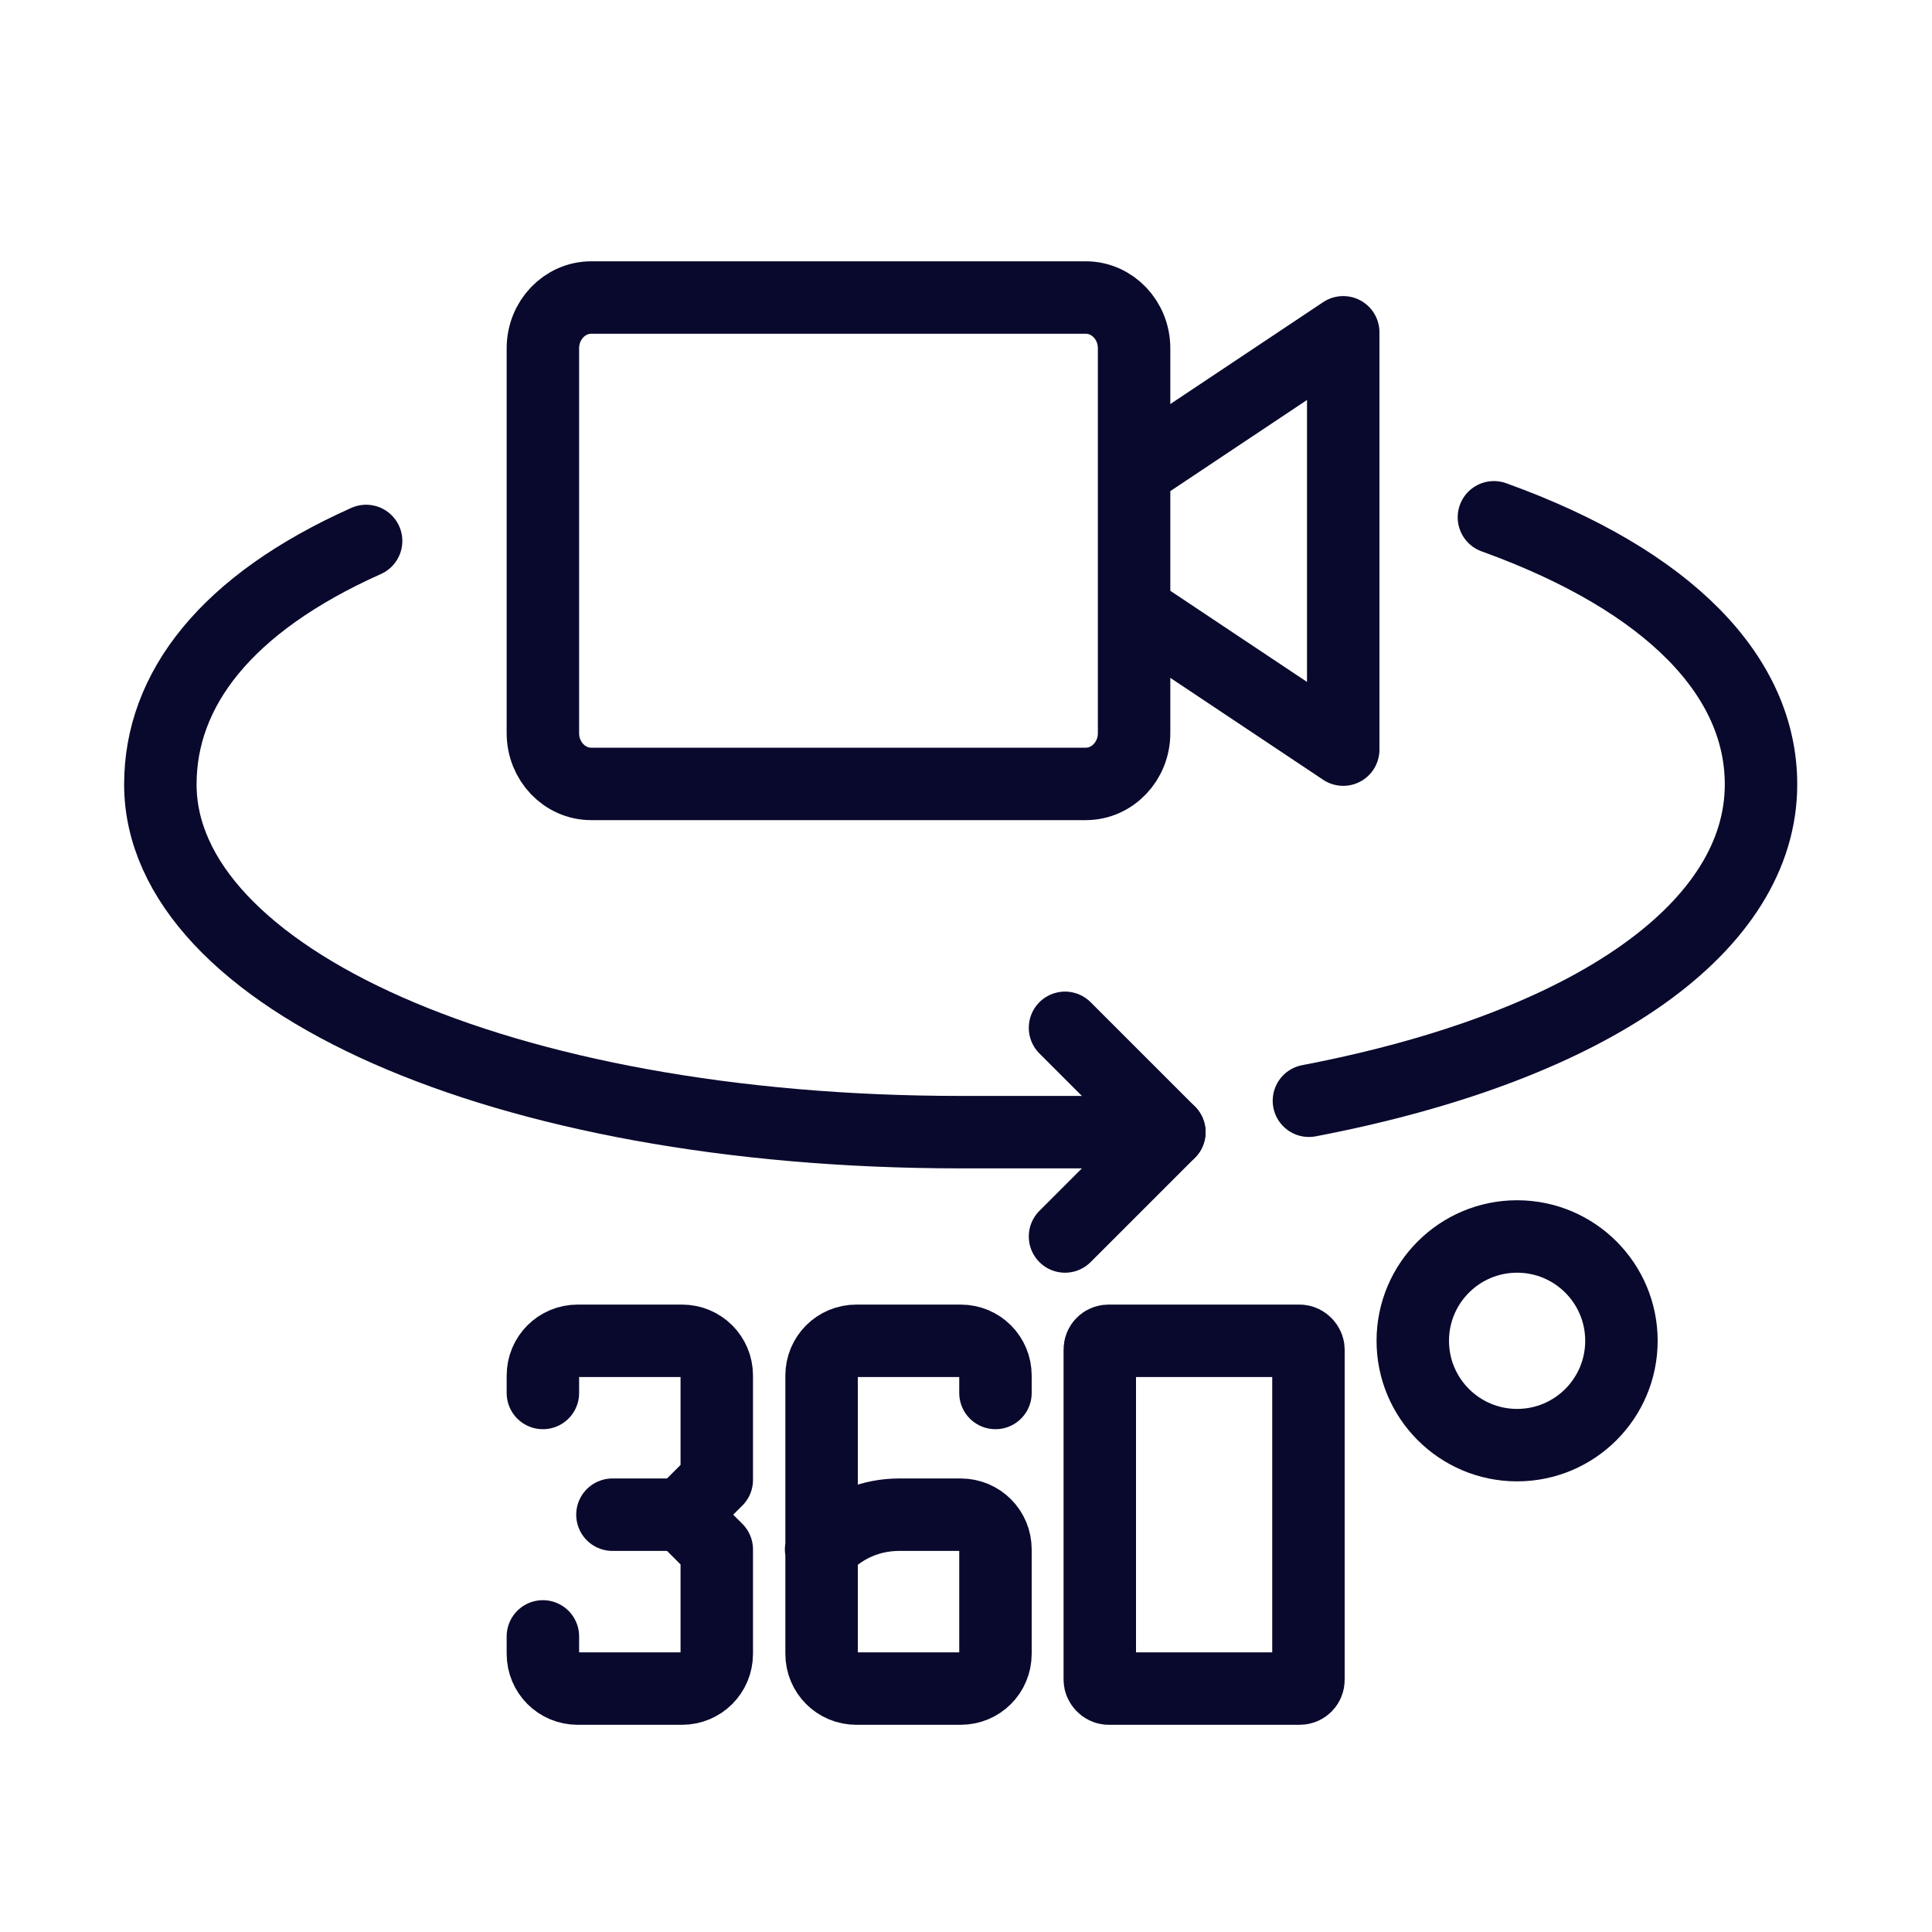
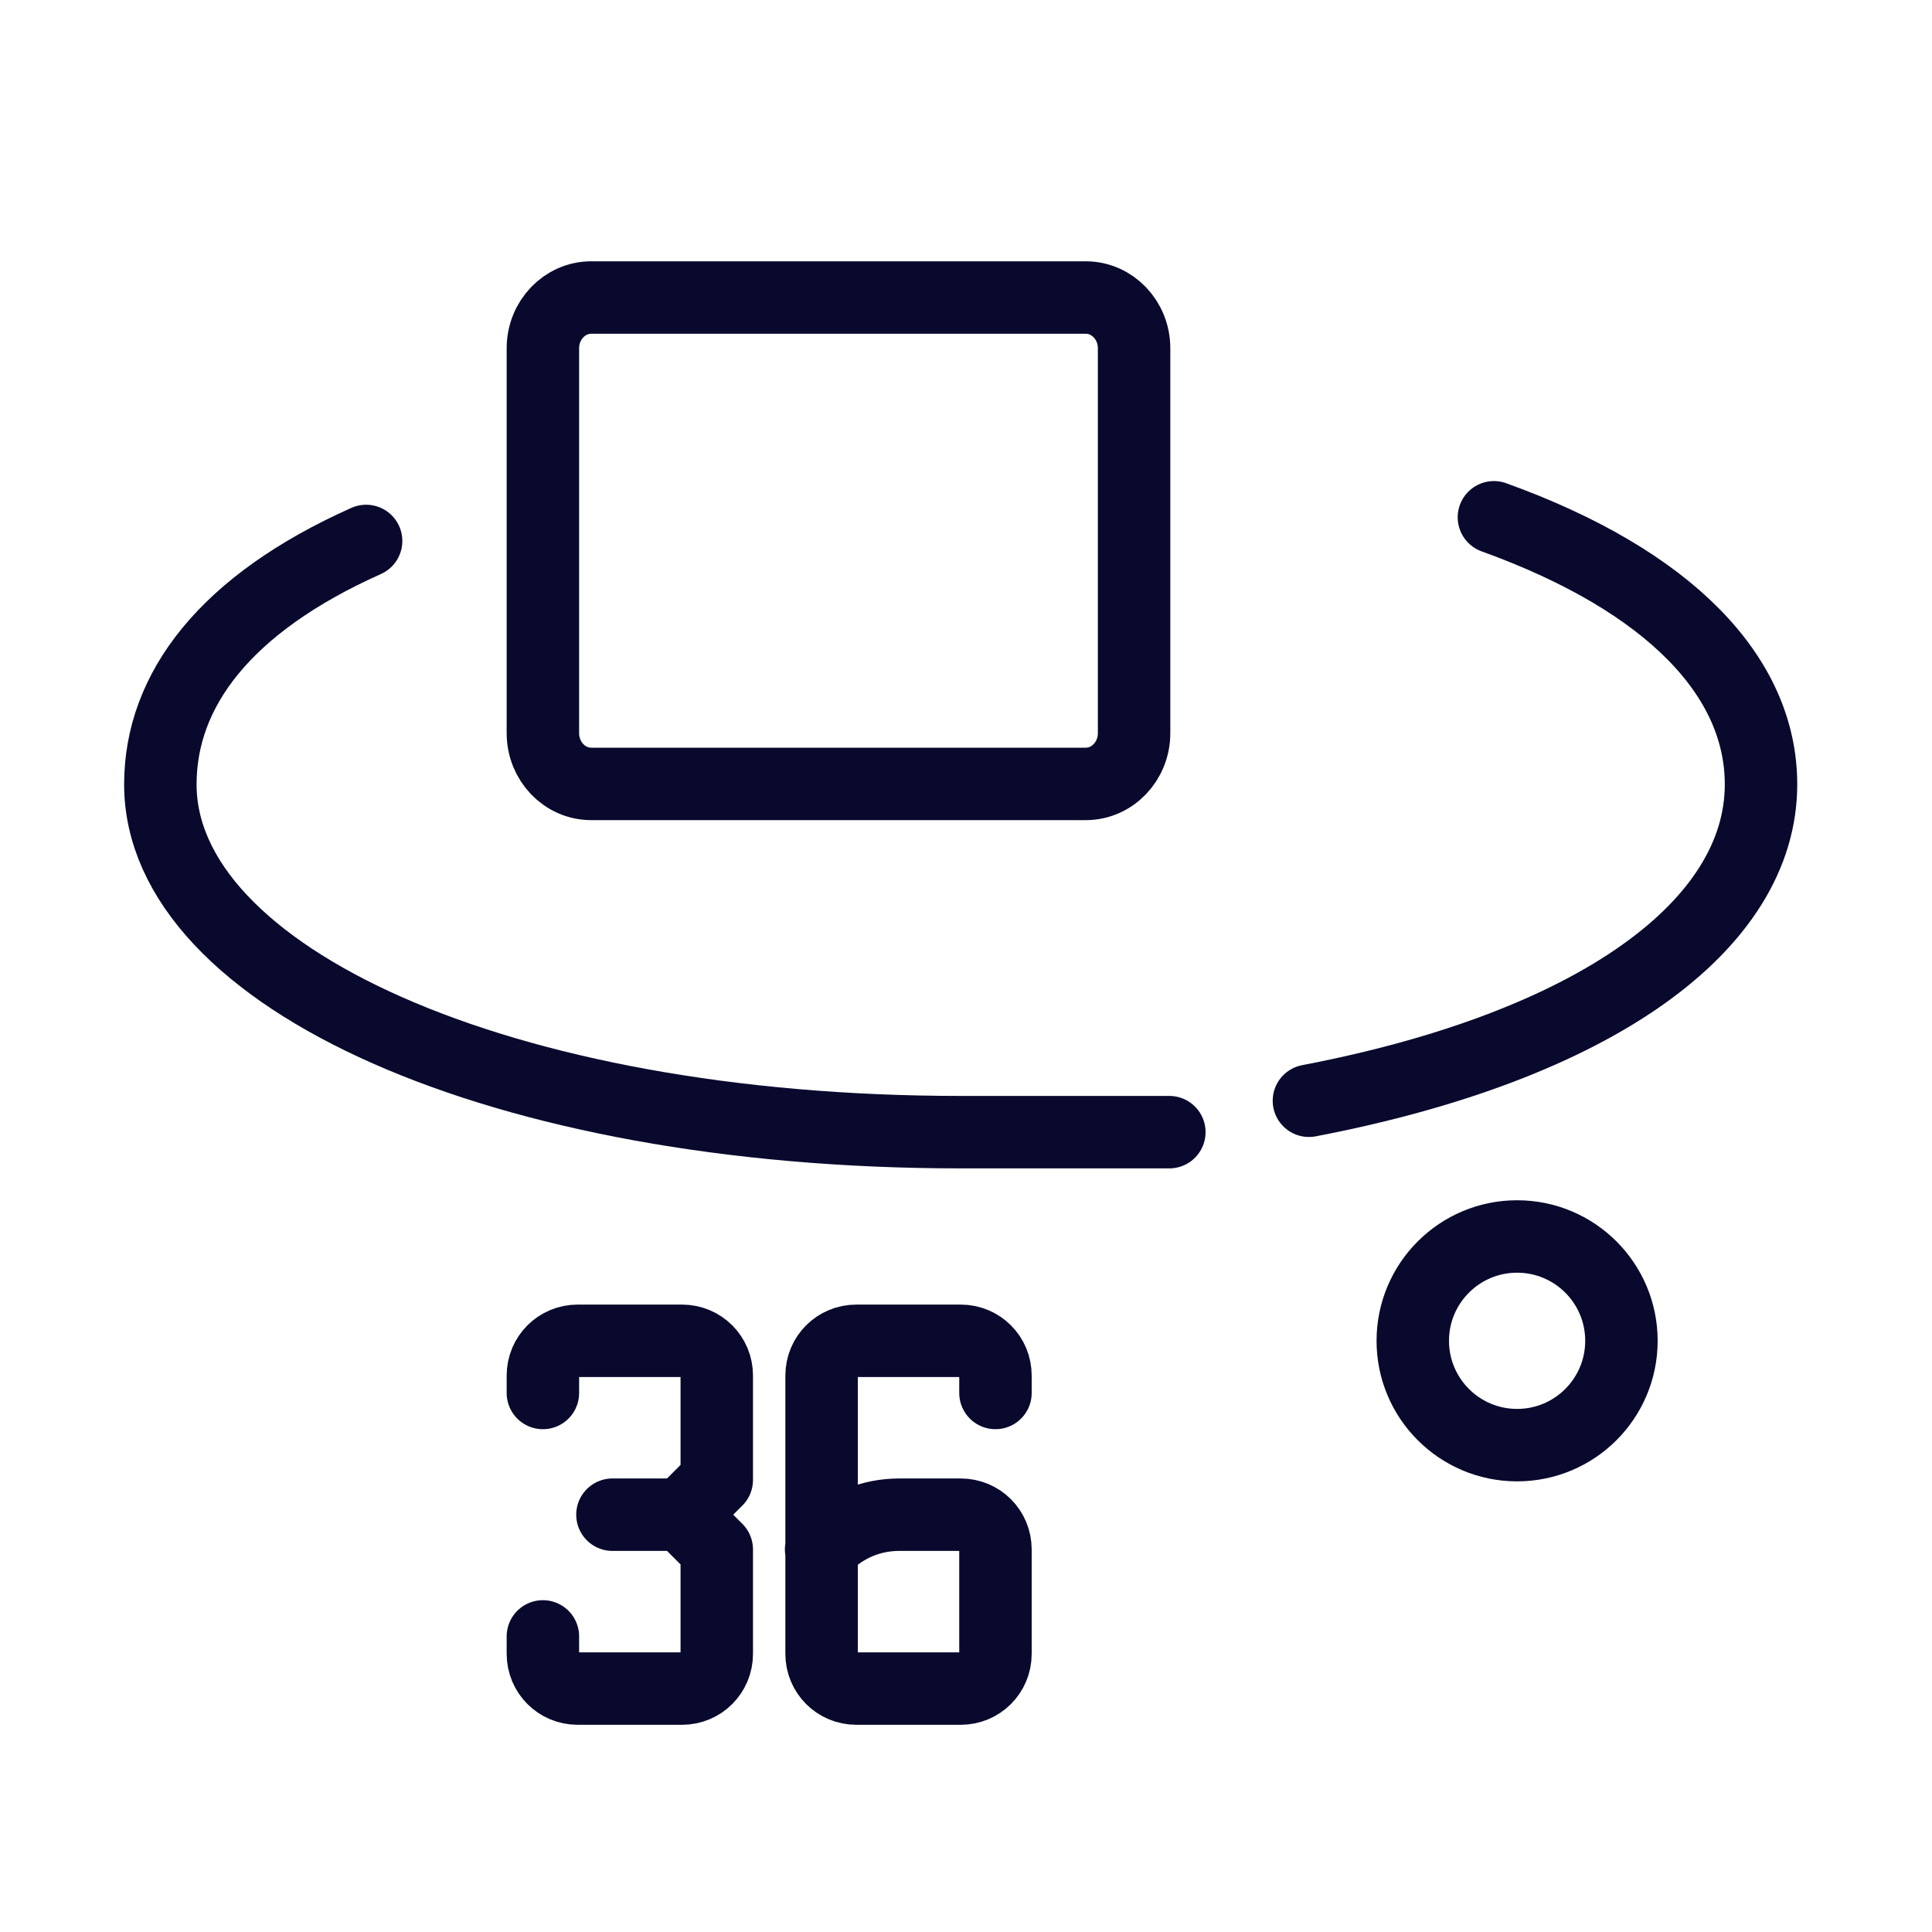
<svg xmlns="http://www.w3.org/2000/svg" viewBox="0 0 40 40">
  <defs>
    <style>.cls-1{stroke:#09092d;stroke-linecap:round;stroke-linejoin:round;stroke-width:1.5px;}.cls-1,.cls-2{fill:none;}</style>
  </defs>
  <g id="Calque_3">
    <rect class="cls-2" x="-.01" y="0" width="40.02" height="40" />
  </g>
  <g id="Layer_1">
    <g>
      <path class="cls-1" d="m17,32.08l.09-.09c.41-.41.95-.63,1.53-.63h1.27c.4,0,.72.32.72.72v2.16c0,.4-.32.72-.72.72h-2.16c-.4,0-.72-.32-.72-.72v-5.76c0-.4.32-.72.72-.72h2.16c.4,0,.72.32.72.72v.36" />
-       <rect class="cls-1" x="22.77" y="27.76" width="4.32" height="7.2" rx=".18" ry=".18" />
      <line class="cls-1" x1="12.68" y1="31.36" x2="14.12" y2="31.36" />
      <path class="cls-1" d="m11.24,33.88v.36c0,.4.32.72.72.72h2.16c.4,0,.72-.32.72-.72v-2.16l-.72-.72.72-.72v-2.16c0-.4-.32-.72-.72-.72h-2.16c-.4,0-.72.32-.72.72v.36" />
      <circle class="cls-1" cx="31.41" cy="27.76" r="2.16" />
      <path class="cls-1" d="m7.58,11.2c-2.91,1.3-4.26,3.08-4.26,5.04,0,3.98,7.02,7.2,16.57,7.2h4.32" />
      <path class="cls-1" d="m30.93,10.71c3.66,1.32,5.53,3.31,5.53,5.53,0,2.91-3.41,5.41-9.36,6.55" />
-       <polyline class="cls-1" points="22.05 21.28 24.21 23.44 22.05 25.6" />
      <path class="cls-1" d="m22.48,6.16h-10.24c-.55,0-1,.47-1,1.05v7.97c0,.58.45,1.05,1,1.05h10.24c.55,0,1-.47,1-1.05v-7.97c0-.58-.45-1.05-1-1.05Z" />
-       <polyline class="cls-1" points="23.49 9.76 27.81 6.88 27.81 15.52 23.49 12.64" />
    </g>
  </g>
</svg>